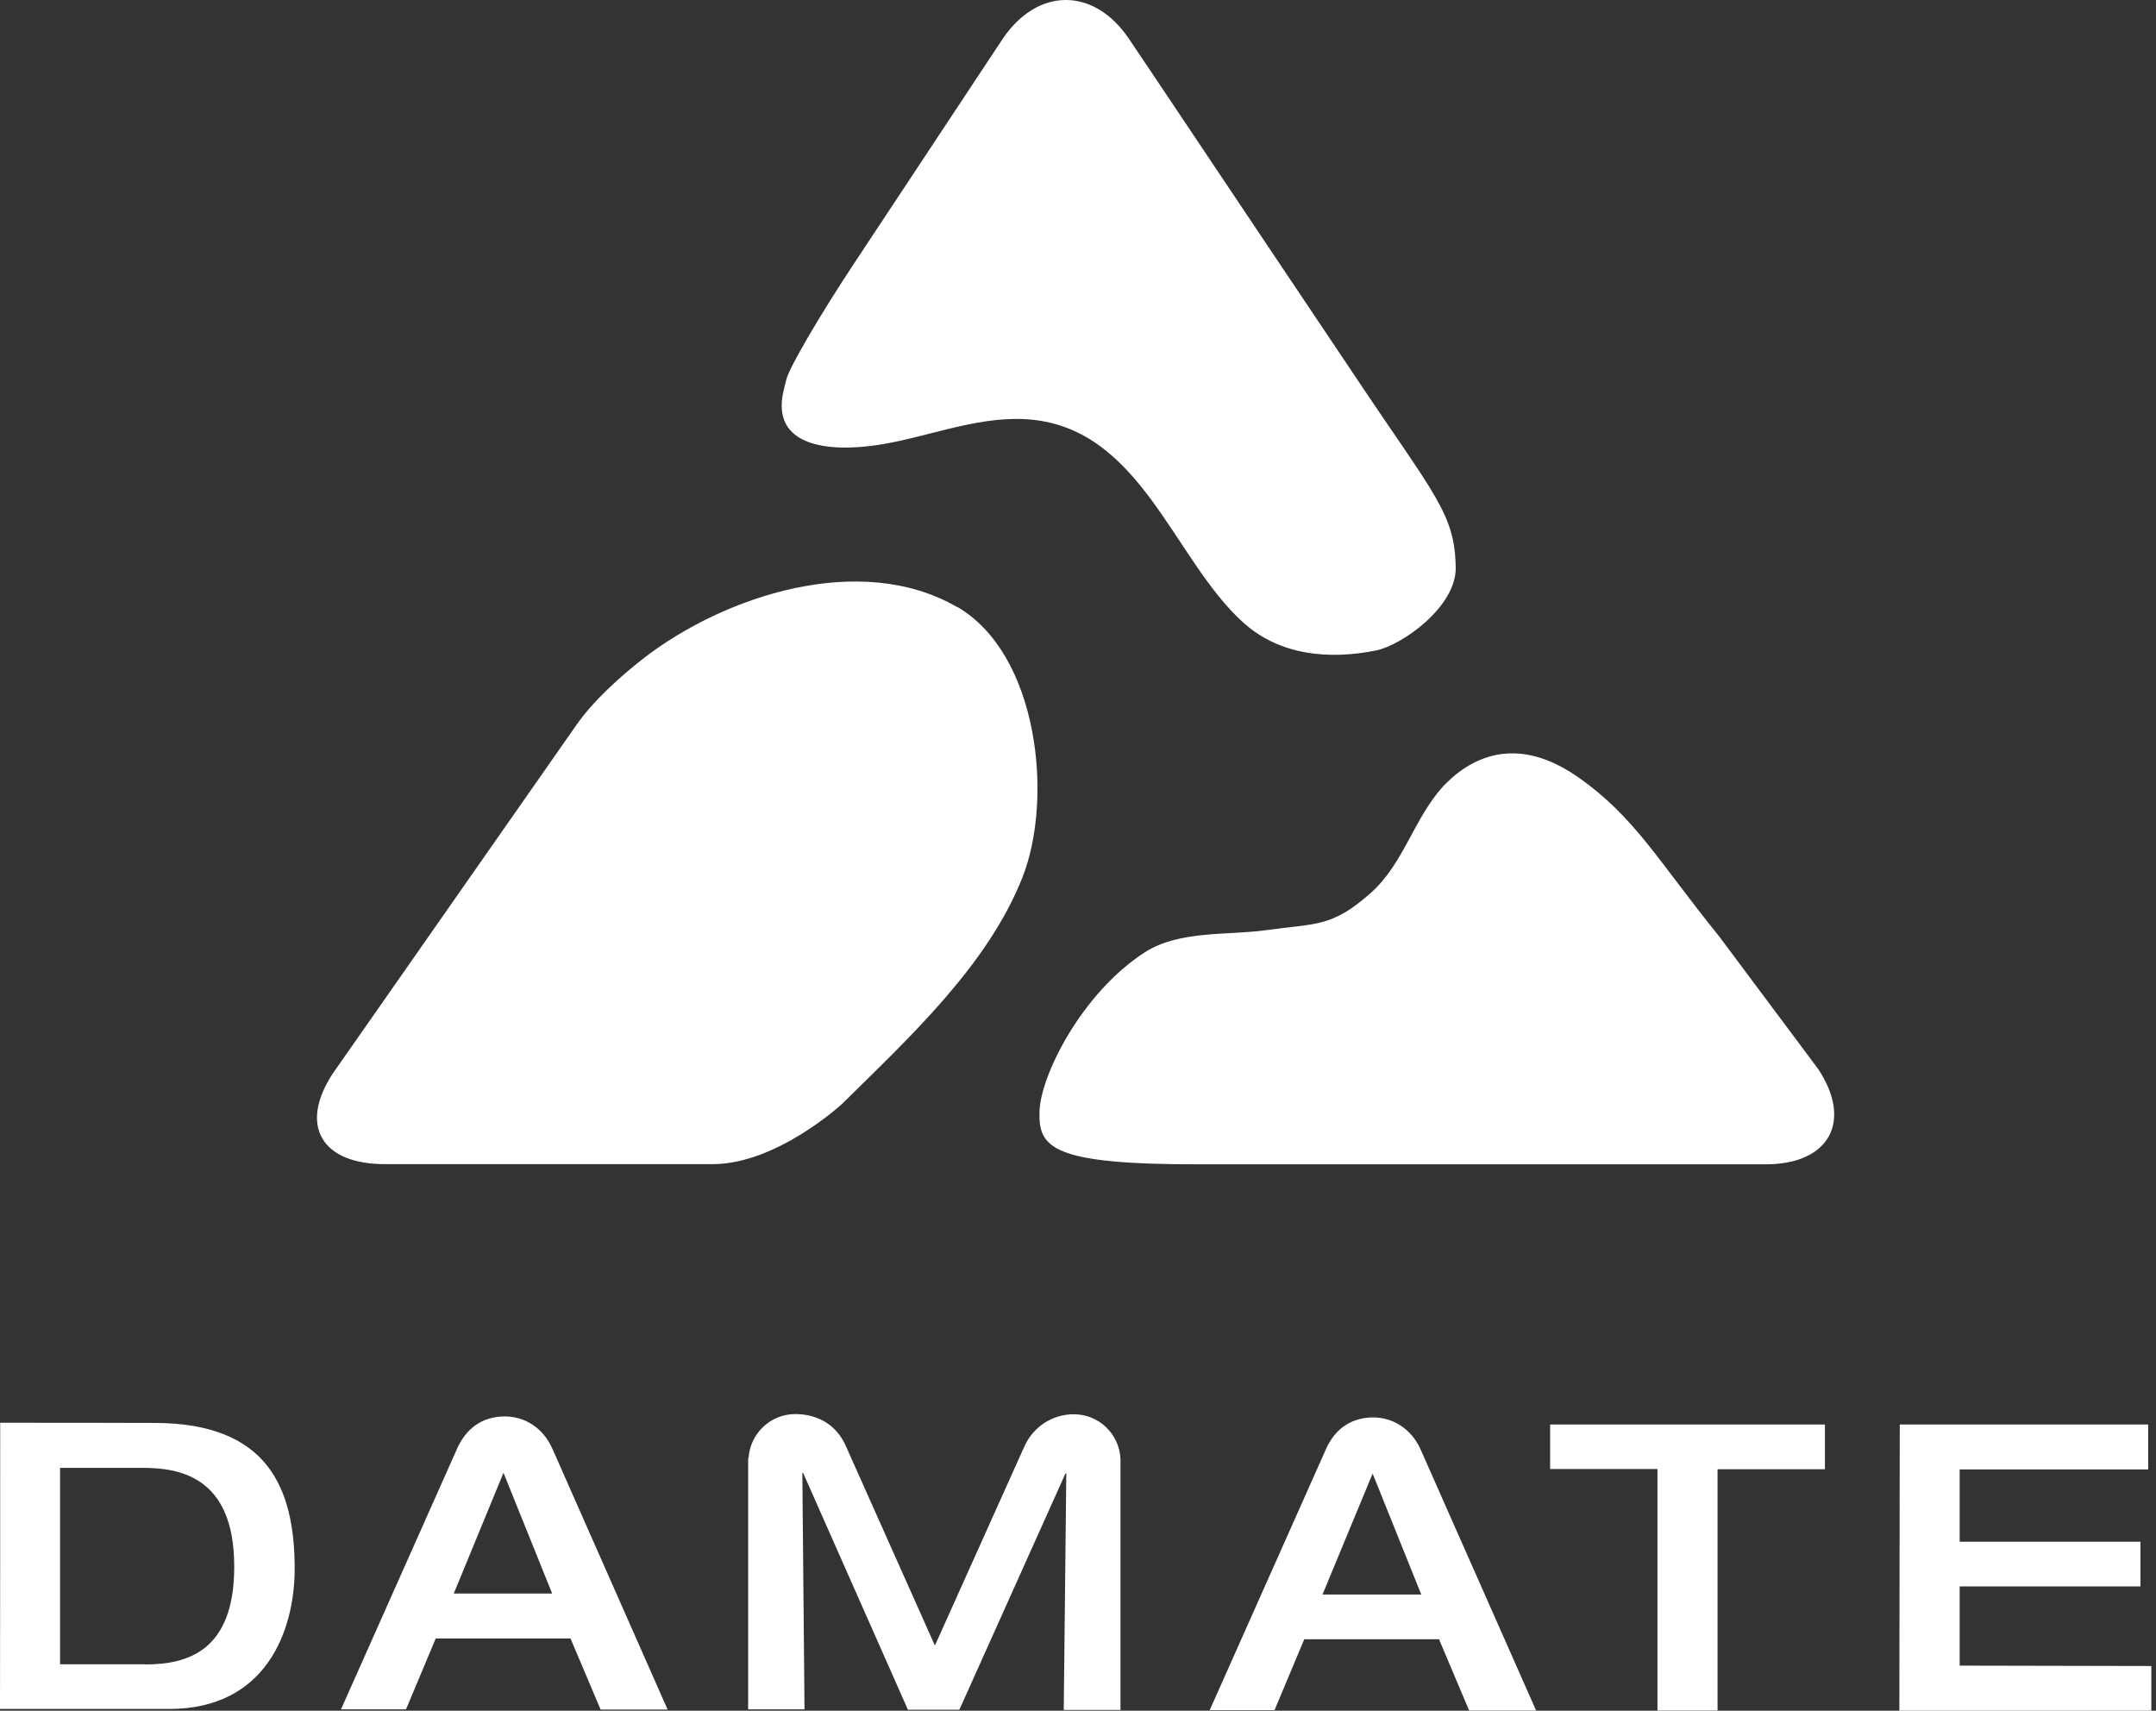
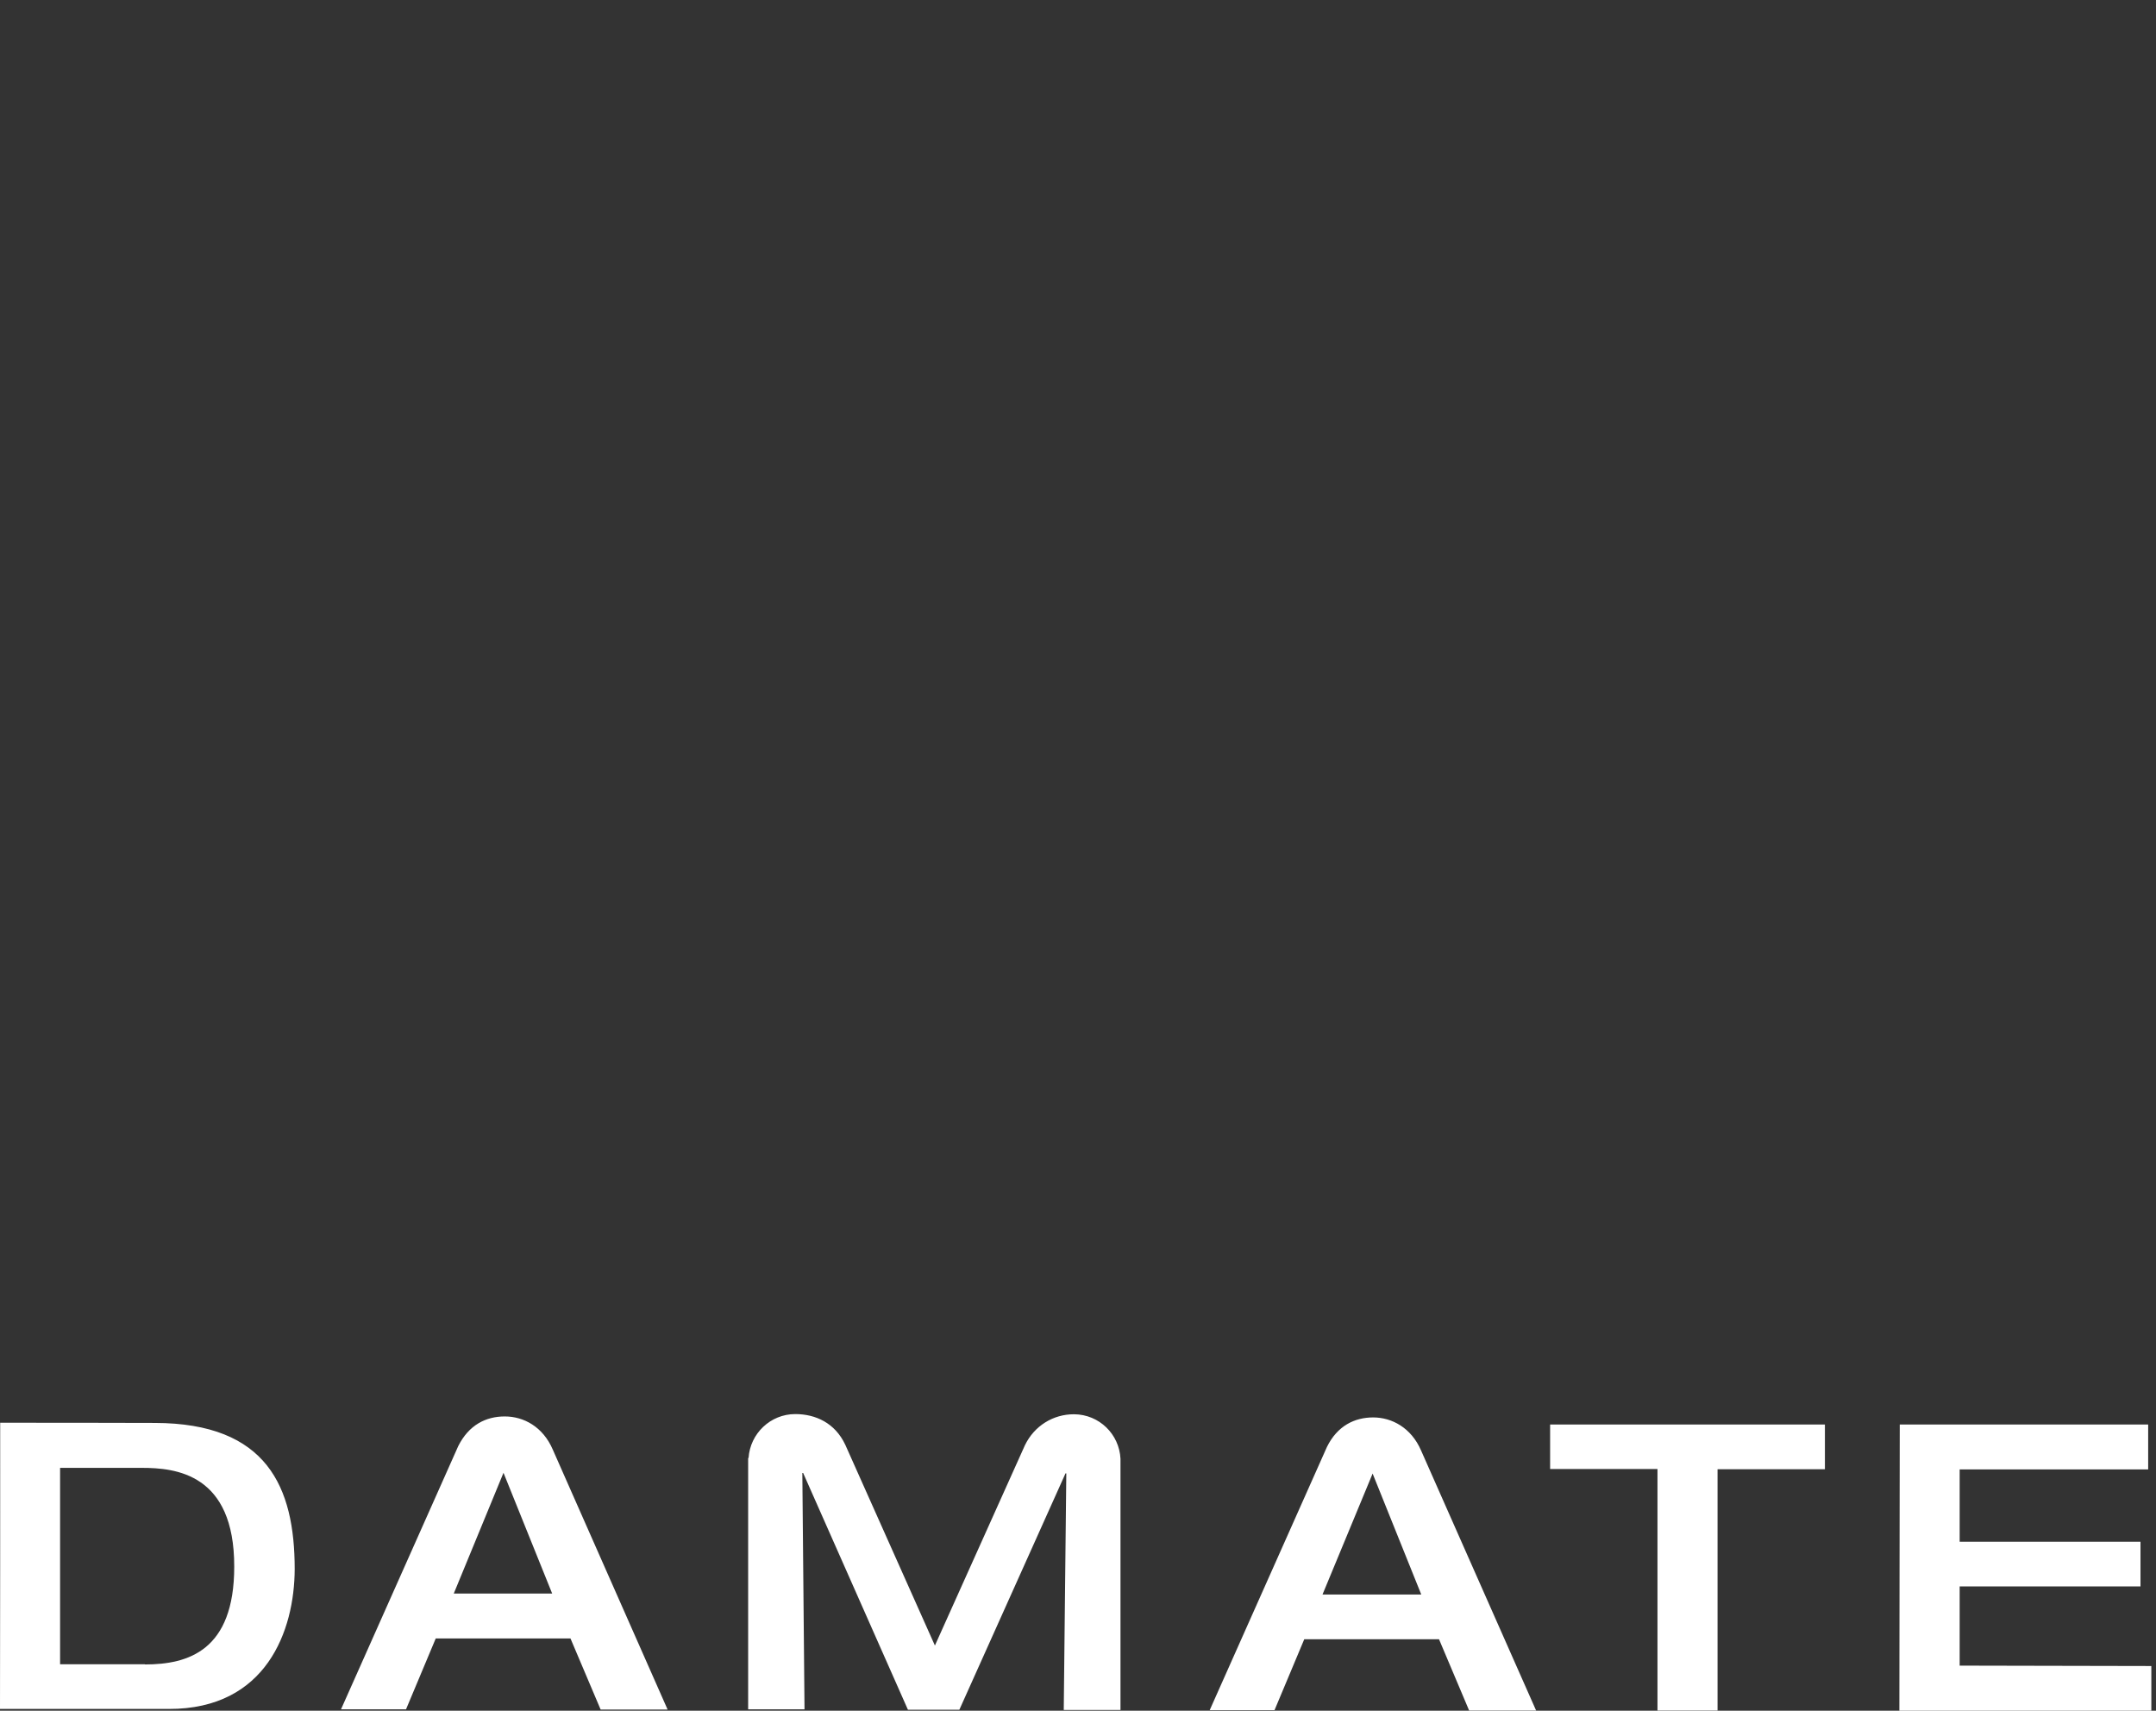
<svg xmlns="http://www.w3.org/2000/svg" width="92" height="73" viewBox="0 0 92 73" fill="none">
  <rect x="0" y="0" width="92" height="73" fill="#333333" stroke="none" />
  <path d="M45.82 60.349C44.946 60.349 44.139 60.837 43.736 61.669L39.894 70.218L36.07 61.652C35.633 60.719 34.8 60.341 33.934 60.341C32.875 60.341 32.01 61.173 31.942 62.215C31.942 62.215 31.942 62.215 31.925 62.215L31.925 72.941L34.33 72.941L34.237 62.854L34.271 62.854L38.743 72.958L40.937 72.958L45.467 62.871L45.501 62.871L45.392 72.966L47.813 72.966L47.813 62.257L47.813 62.249C47.762 61.198 46.905 60.358 45.837 60.349M56.437 68.032L58.572 62.879L60.648 68.041L56.437 68.041L56.437 68.032ZM58.597 60.484C57.807 60.484 57.068 60.837 56.622 61.745L51.62 72.975L54.386 72.975L55.655 69.949L61.405 69.949L62.691 72.992L65.549 72.992L60.64 61.896C60.22 60.921 59.388 60.484 58.597 60.484ZM19.367 67.99L21.485 62.846L23.562 67.999L19.359 67.999L19.367 67.99ZM21.536 60.442C20.737 60.442 20.006 60.803 19.552 61.711L14.551 72.941L17.325 72.941L18.594 69.915L24.343 69.915L25.63 72.95L28.488 72.95L23.587 61.854C23.167 60.879 22.343 60.442 21.544 60.442M66.146 62.686L70.727 62.686L70.727 72.992L73.291 72.992L73.291 62.694L77.872 62.694L77.872 60.786L66.146 60.786L66.146 62.686ZM6.178 71.016L2.564 71.016L2.564 62.636L6.052 62.636C7.49 62.636 10.003 62.879 9.995 66.855C9.995 70.436 8.028 71.025 6.187 71.025M6.599 60.719C4.396 60.711 2.211 60.711 0.008 60.711C0.008 64.787 0.008 68.856 3.30028e-06 72.924L7.204 72.924C11.365 72.933 12.567 69.579 12.575 66.956C12.575 63.459 11.398 60.727 6.607 60.719M83.622 71.084L83.622 67.696L91.338 67.696L91.338 65.788L83.622 65.788L83.622 62.703L91.666 62.703L91.666 60.786L81.066 60.786L81.049 73L91.801 73L91.801 71.092L83.622 71.075L83.622 71.084Z" fill="white" />
-   <path d="M40.852 25.911C36.741 23.515 30.924 25.407 27.444 28.105C26.436 28.895 25.326 29.895 24.595 30.938L14.213 45.791C12.726 48.035 13.734 49.691 16.449 49.675L30.42 49.675C33.135 49.675 35.909 47.127 35.909 47.127C38.742 44.328 42.155 41.201 43.634 37.427C44.954 34.065 44.315 27.912 40.843 25.894M77.577 45.606L73.366 39.966C70.743 36.721 69.768 34.863 67.33 33.157C65.699 32.014 63.917 31.703 62.245 32.955C62.009 33.132 61.799 33.334 61.597 33.535C60.328 34.922 59.908 36.847 58.487 38.108C56.823 39.587 56.142 39.394 54.057 39.688C52.401 39.924 50.334 39.688 48.862 40.63C46.173 42.353 44.391 45.9 44.357 47.439C44.315 48.977 44.87 49.7 51.267 49.683L75.349 49.683C78.073 49.683 79.065 47.834 77.577 45.606ZM37.304 19.01C39.439 18.716 41.524 17.783 43.701 17.884C48.678 18.119 50.031 23.877 53.082 26.592C54.637 27.971 56.705 28.155 58.706 27.76C59.832 27.533 62.135 25.894 62.118 24.23C62.085 21.91 61.227 21.153 57.798 16.017C55.495 12.579 53.175 9.125 50.871 5.678C49.98 4.342 49.081 3.005 48.182 1.669C46.685 -0.567 44.256 -0.551 42.768 1.685L36.455 11.226C34.976 13.462 33.665 15.706 33.555 16.194L33.446 16.631C32.833 19.128 35.505 19.262 37.288 19.01" fill="white" />
</svg>